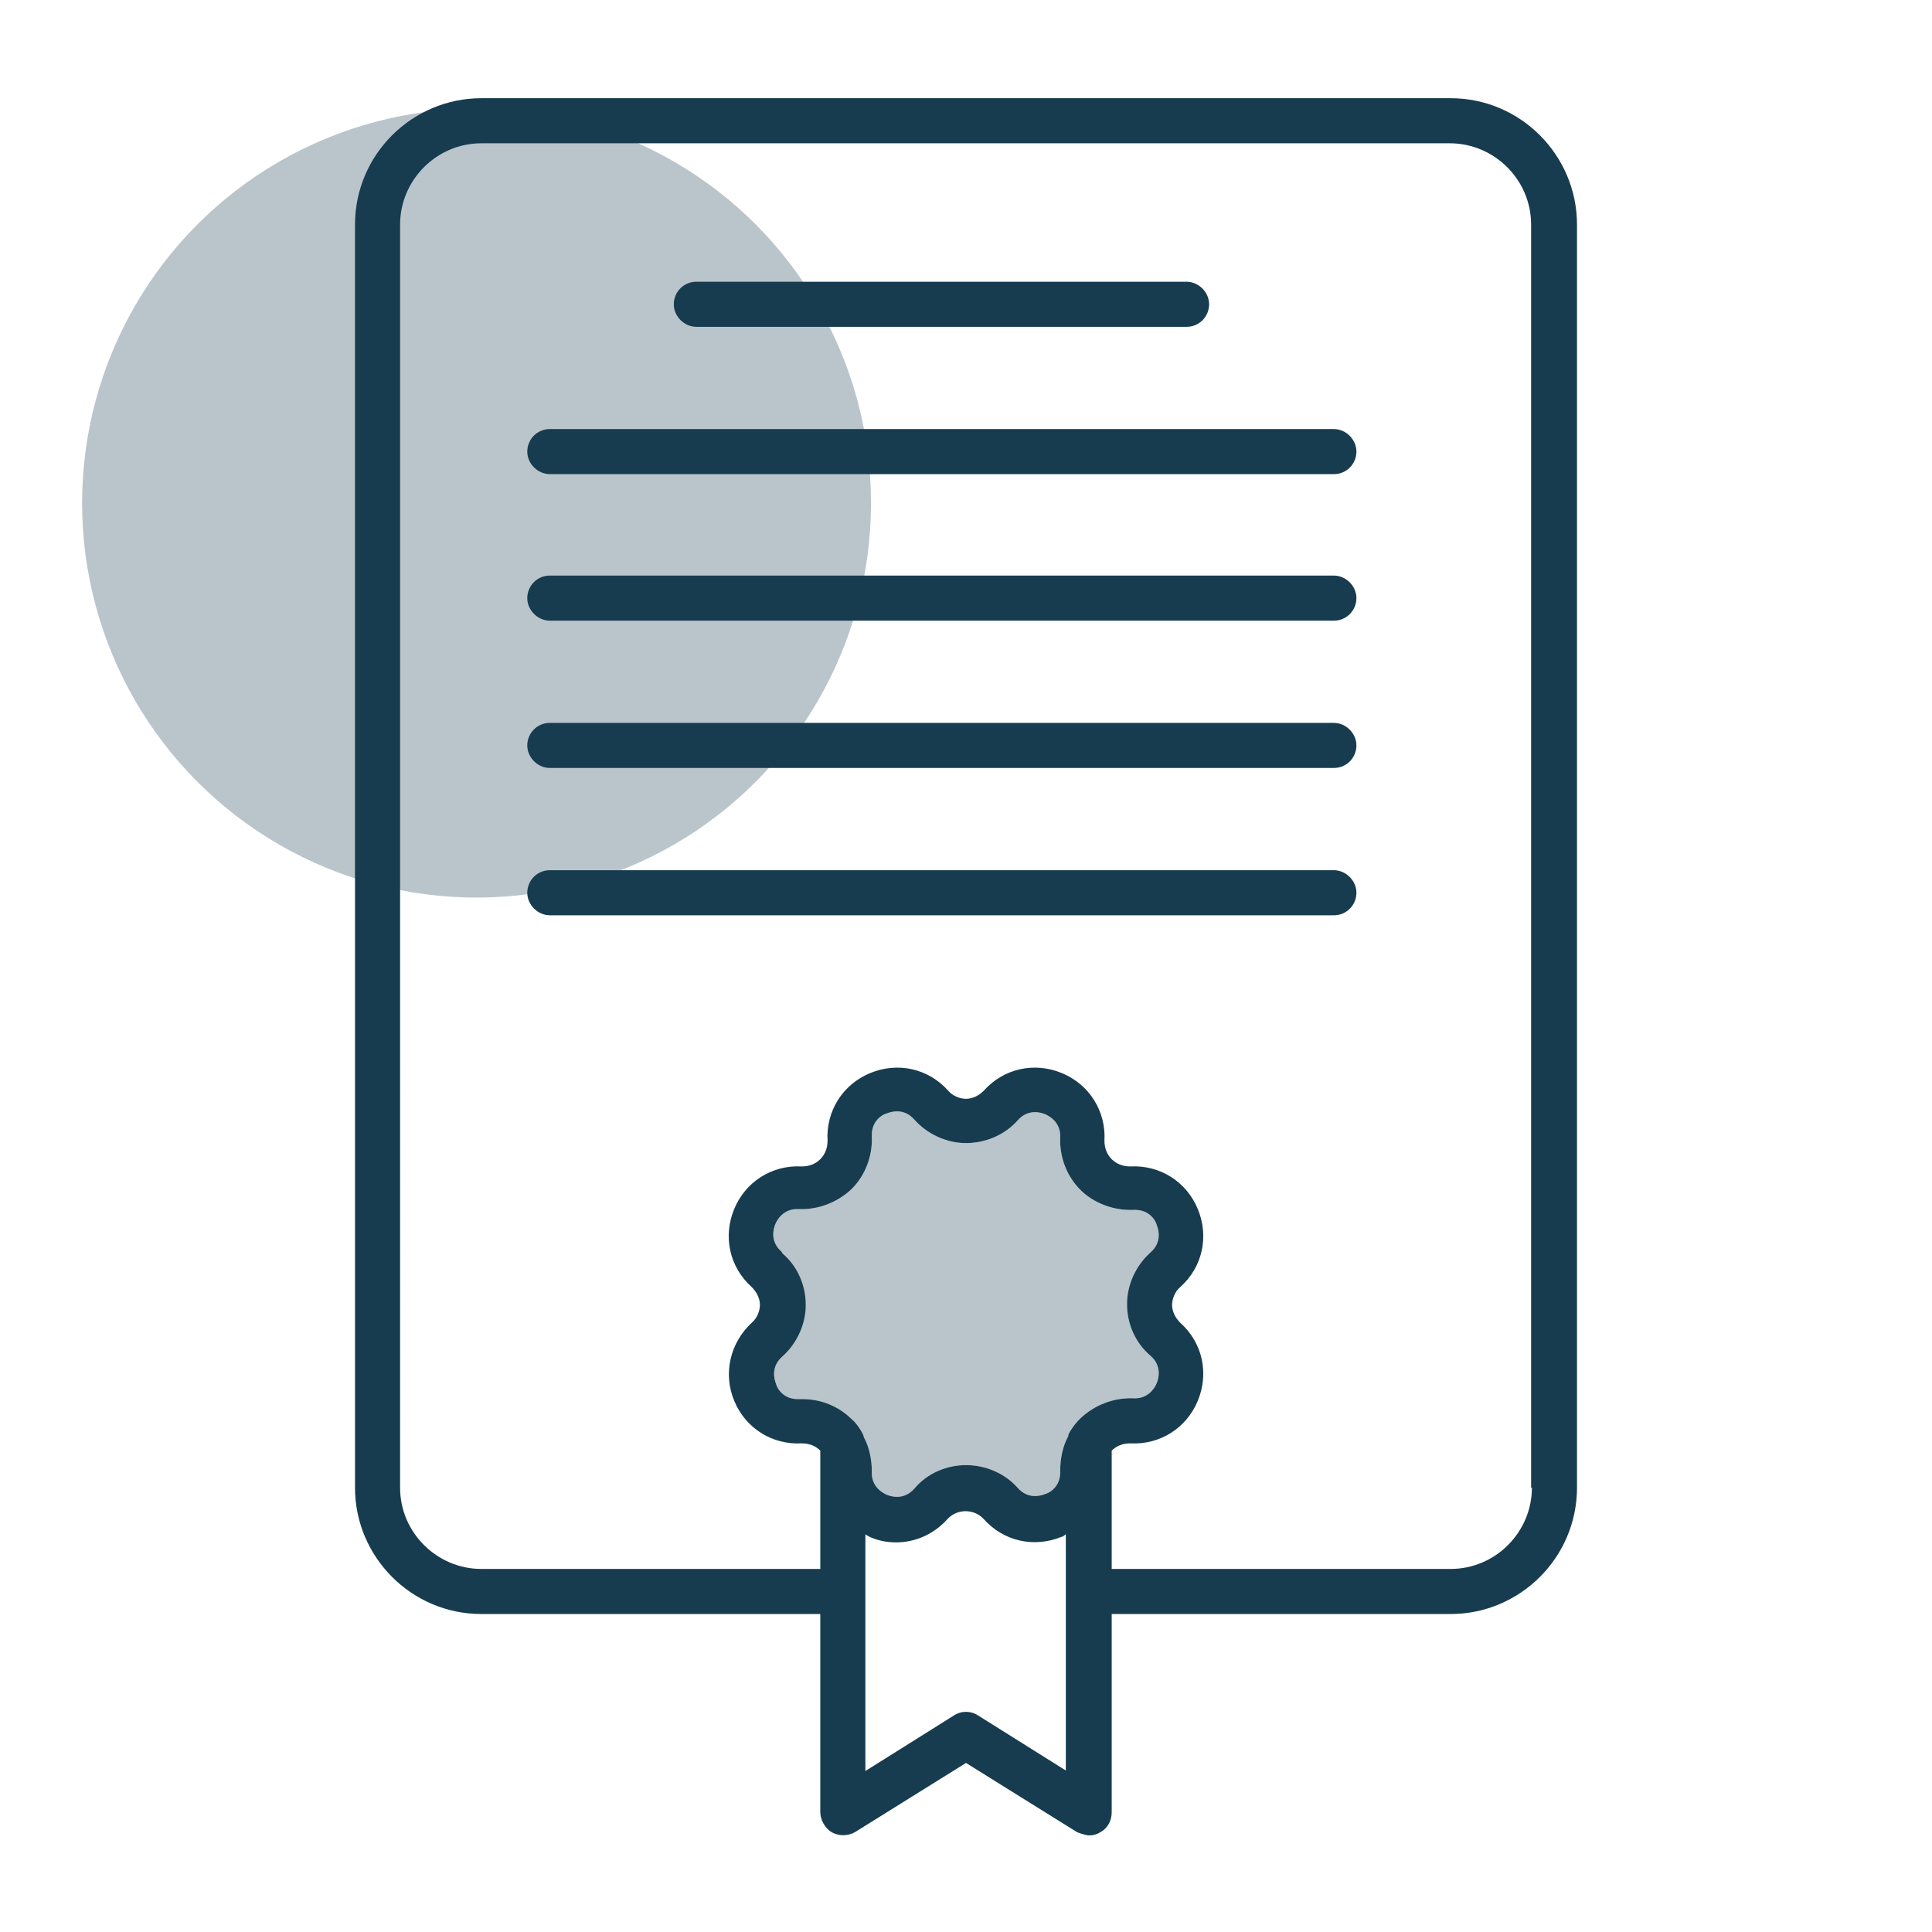
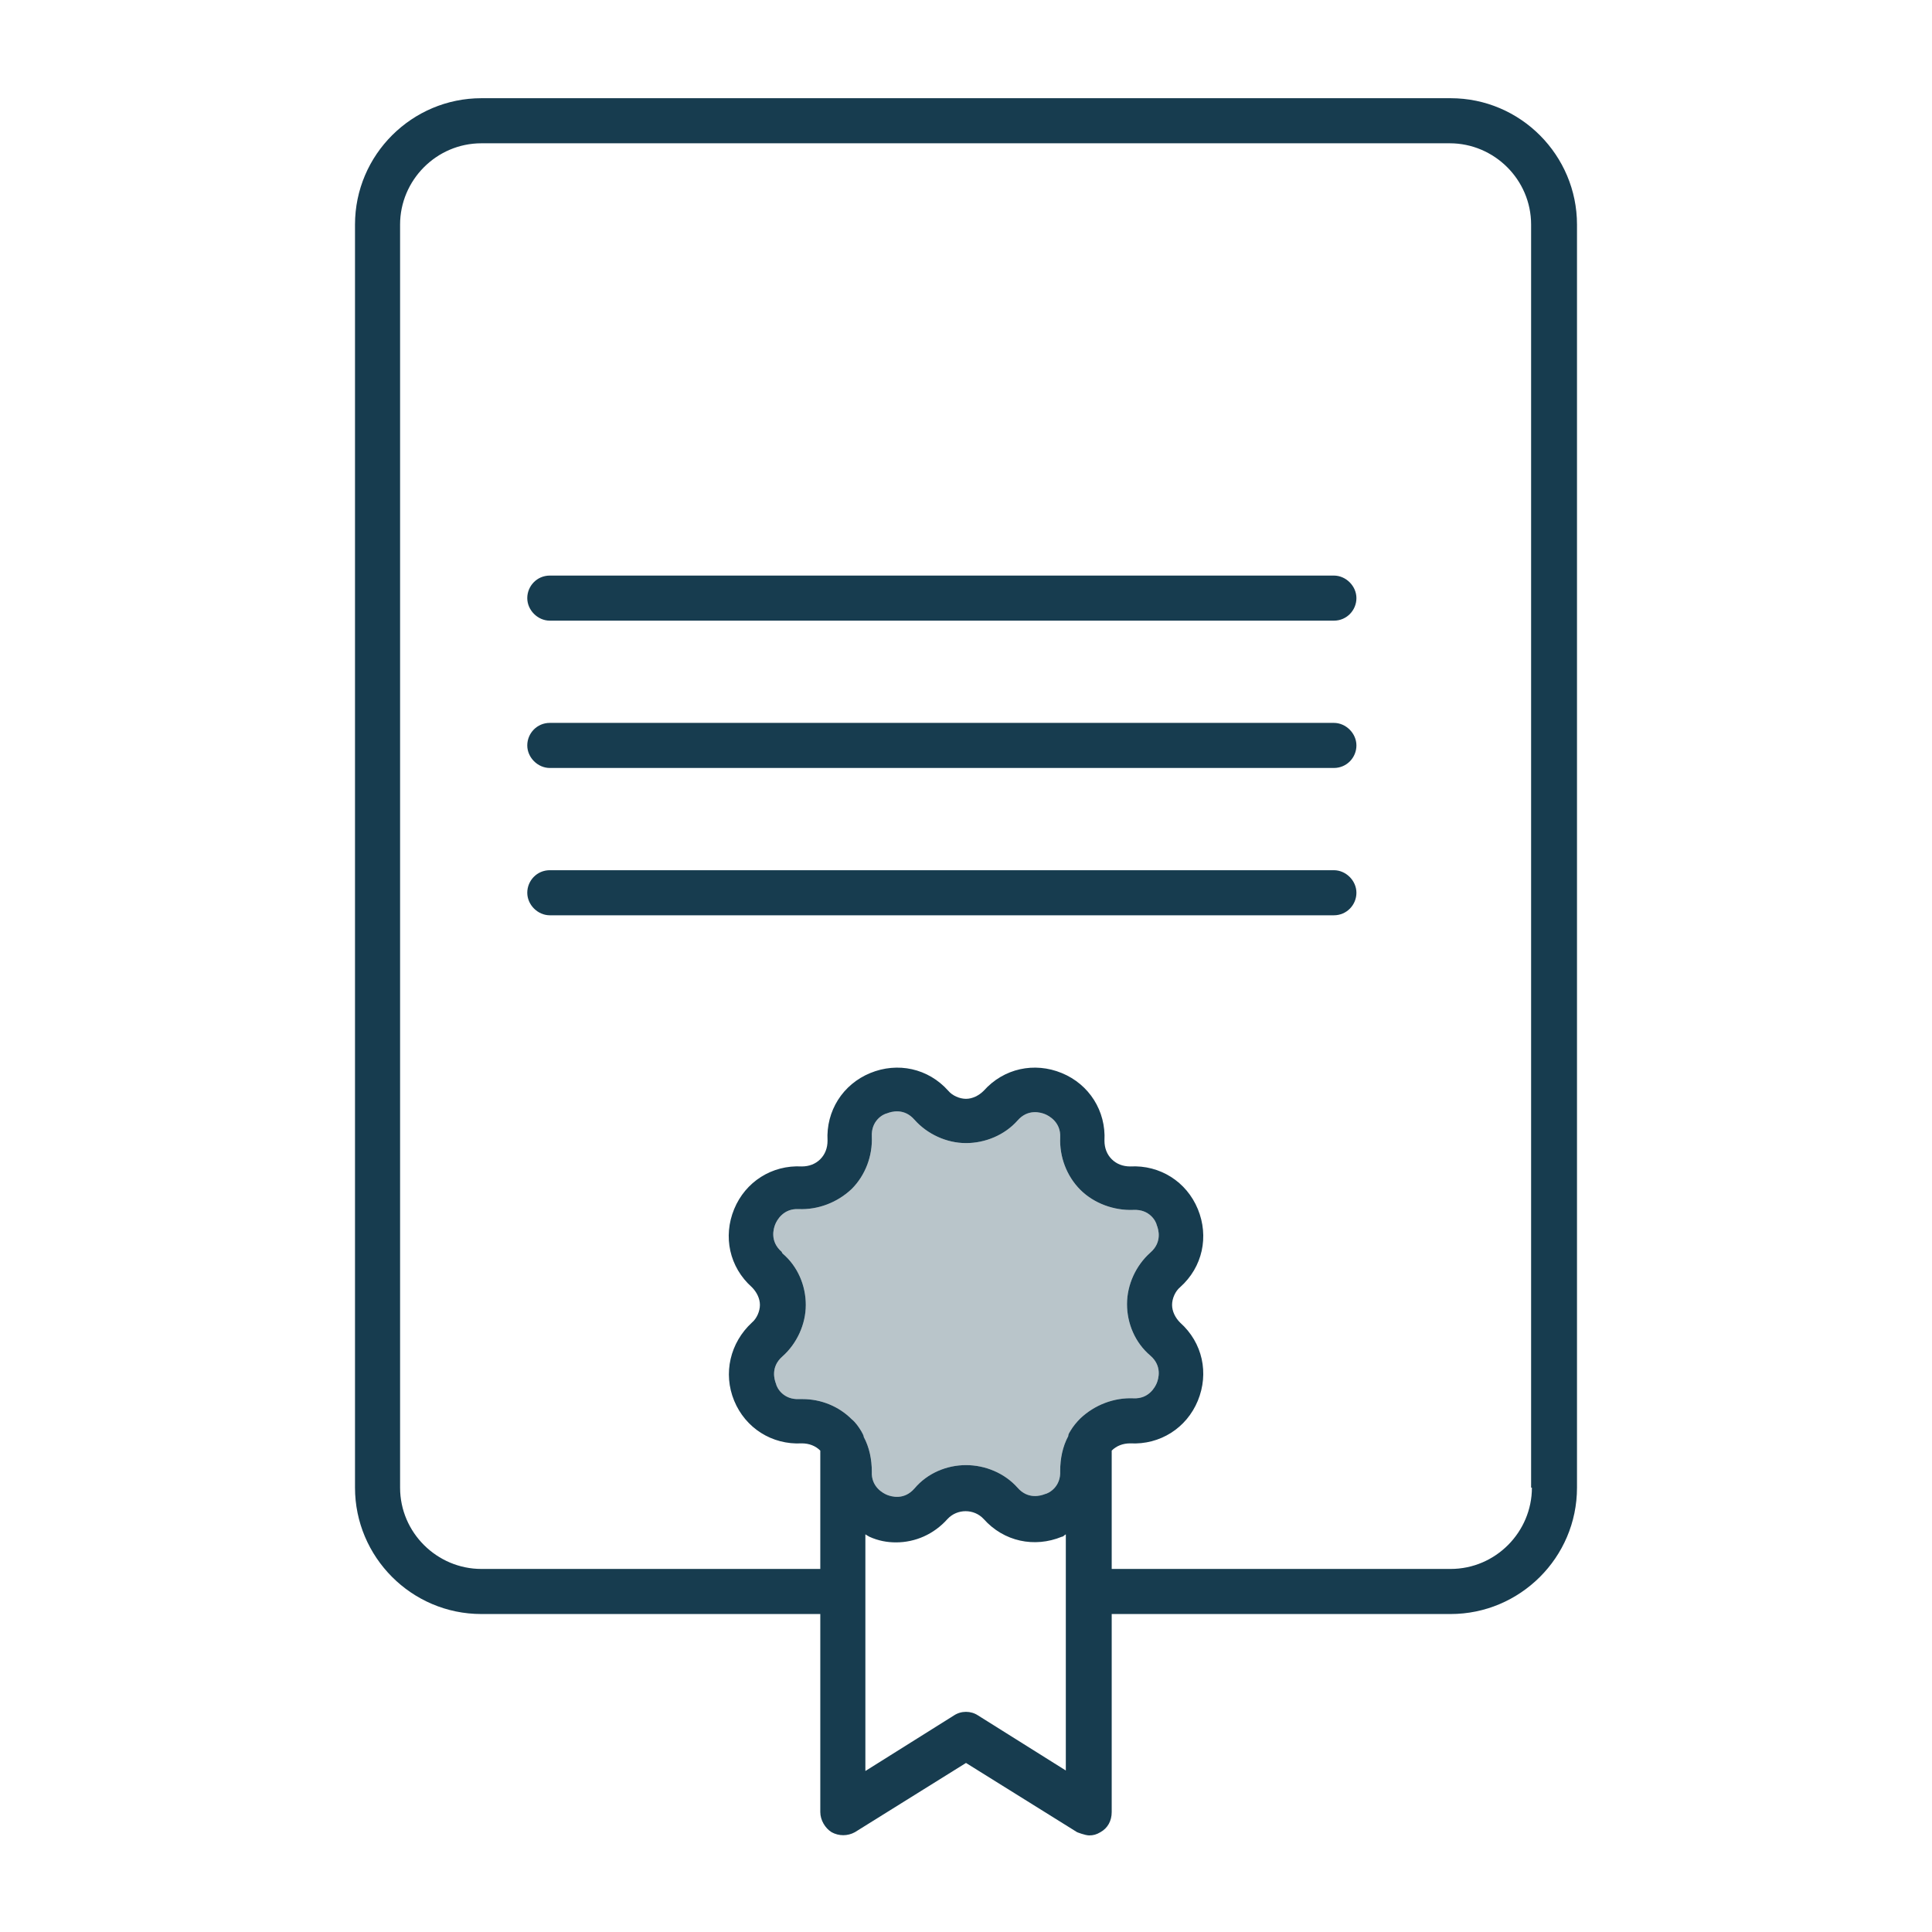
<svg xmlns="http://www.w3.org/2000/svg" viewBox="0 0 24 24">
  <defs>
    <style>
      .cls-1 {
        fill: none;
      }

      .cls-2, .cls-3 {
        fill: #173c4f;
      }

      .cls-4, .cls-3 {
        opacity: .3;
      }
    </style>
  </defs>
  <g id="Handcuff">
    <g class="cls-4">
-       <circle class="cls-2" cx="5.92" cy="6.25" r="4.9" />
-     </g>
+       </g>
    <path class="cls-3" d="M9.71,15.55c-.15-.13-.1-.29-.08-.34,.02-.05,.1-.2,.29-.19,.24,.01,.48-.08,.66-.25,.17-.17,.26-.41,.25-.65-.01-.2,.14-.28,.19-.29,.05-.02,.21-.07,.34,.08,.16,.18,.4,.29,.64,.29h0c.24,0,.48-.1,.64-.28h0c.13-.15,.29-.1,.34-.08,.05,.02,.2,.1,.19,.29-.01,.24,.08,.48,.25,.65,.17,.17,.42,.26,.66,.25,.2-.01,.28,.14,.29,.19,.02,.05,.07,.21-.08,.34-.18,.16-.29,.4-.29,.64s.1,.48,.29,.64c.15,.13,.1,.29,.08,.34-.02,.05-.1,.2-.29,.19-.24-.01-.48,.08-.66,.25-.05,.05-.09,.1-.12,.15-.01,.02-.03,.04-.03,.07-.07,.13-.1,.28-.1,.43,.01,.2-.14,.28-.19,.29-.05,.02-.21,.07-.34-.08-.16-.18-.4-.28-.64-.28h0c-.24,0-.48,.1-.64,.29-.13,.15-.29,.1-.34,.08-.05-.02-.2-.1-.19-.29,0-.15-.03-.3-.1-.43,0-.02-.02-.05-.03-.07-.03-.05-.07-.11-.12-.15-.16-.16-.38-.25-.61-.25-.01,0-.03,0-.04,0-.2,.01-.28-.14-.29-.19-.02-.05-.07-.21,.08-.34,.18-.16,.29-.4,.29-.64s-.1-.48-.29-.64Z" />
  </g>
  <g id="Agreement_02" data-name="Agreement 02">
    <g>
      <path class="cls-2" d="M18.02,1.22H5.98c-.86,0-1.57,.7-1.57,1.57v15.69c0,.86,.7,1.57,1.57,1.57h4.21v2.46c0,.1,.06,.2,.14,.25,.09,.05,.2,.05,.29,0l1.38-.86,1.38,.86s.1,.04,.15,.04c.05,0,.09-.01,.14-.04,.09-.05,.14-.14,.14-.25v-2.46h4.21c.86,0,1.57-.7,1.57-1.57V2.79c0-.86-.7-1.57-1.57-1.57ZM9.71,15.55c-.15-.13-.1-.29-.08-.34,.02-.05,.1-.2,.29-.19,.24,.01,.48-.08,.66-.25,.17-.17,.26-.41,.25-.65-.01-.2,.14-.28,.19-.29,.05-.02,.21-.07,.34,.08,.16,.18,.4,.29,.64,.29h0c.24,0,.48-.1,.64-.28h0c.13-.15,.29-.1,.34-.08,.05,.02,.2,.1,.19,.29-.01,.24,.08,.48,.25,.65,.17,.17,.42,.26,.66,.25,.2-.01,.28,.14,.29,.19,.02,.05,.07,.21-.08,.34-.18,.16-.29,.4-.29,.64s.1,.48,.29,.64c.15,.13,.1,.29,.08,.34-.02,.05-.1,.2-.29,.19-.24-.01-.48,.08-.66,.25-.05,.05-.09,.1-.12,.15-.01,.02-.03,.04-.03,.07-.07,.13-.1,.28-.1,.43,.01,.2-.14,.28-.19,.29-.05,.02-.21,.07-.34-.08-.16-.18-.4-.28-.64-.28h0c-.24,0-.48,.1-.64,.29-.13,.15-.29,.1-.34,.08-.05-.02-.2-.1-.19-.29,0-.15-.03-.3-.1-.43,0-.02-.02-.05-.03-.07-.03-.05-.07-.11-.12-.15-.16-.16-.38-.25-.61-.25-.01,0-.03,0-.04,0-.2,.01-.28-.14-.29-.19-.02-.05-.07-.21,.08-.34,.18-.16,.29-.4,.29-.64s-.1-.48-.29-.64Zm3.54,6.45l-1.1-.69c-.09-.06-.21-.06-.3,0l-1.1,.69v-2.94s.03,.02,.05,.03c.11,.05,.22,.07,.33,.07,.24,0,.47-.1,.64-.29,.12-.13,.33-.13,.45,0,.25,.28,.63,.36,.97,.22,.02,0,.03-.02,.05-.03v2.94Zm5.78-3.52c0,.55-.45,1.01-1.01,1.01h-4.21v-1.47s0,0,0,0c.06-.06,.14-.09,.23-.09,.37,.02,.7-.19,.84-.53,.14-.34,.06-.72-.22-.97-.06-.06-.1-.14-.1-.22s.04-.17,.1-.22c.28-.25,.36-.63,.22-.97-.14-.34-.47-.55-.84-.53-.09,0-.17-.03-.23-.09-.06-.06-.09-.14-.09-.23,.02-.37-.19-.7-.53-.84-.34-.14-.72-.06-.97,.22-.06,.06-.14,.1-.22,.1s-.17-.04-.22-.1c-.25-.28-.63-.36-.97-.22-.34,.14-.55,.47-.53,.84,0,.09-.03,.17-.09,.23s-.14,.09-.23,.09c-.37-.02-.7,.19-.84,.53-.14,.34-.06,.72,.22,.97,.06,.06,.1,.14,.1,.22s-.04,.17-.1,.22c-.27,.25-.36,.63-.22,.97,.14,.34,.47,.55,.84,.53,.09,0,.17,.03,.23,.09,0,0,0,0,0,0v1.47H5.98c-.55,0-1.01-.45-1.01-1.01V2.79c0-.55,.45-1.01,1.01-1.01h12.03c.55,0,1.01,.45,1.01,1.01v15.69Z" />
-       <path class="cls-2" d="M8.65,4.06h6.09c.16,0,.28-.13,.28-.28s-.13-.28-.28-.28h-6.09c-.16,0-.28,.13-.28,.28s.13,.28,.28,.28Z" />
-       <path class="cls-2" d="M16.57,5.33H6.83c-.16,0-.28,.13-.28,.28s.13,.28,.28,.28h9.74c.16,0,.28-.13,.28-.28s-.13-.28-.28-.28Z" />
      <path class="cls-2" d="M16.57,7.15H6.83c-.16,0-.28,.13-.28,.28s.13,.28,.28,.28h9.74c.16,0,.28-.13,.28-.28s-.13-.28-.28-.28Z" />
      <path class="cls-2" d="M16.57,8.98H6.83c-.16,0-.28,.13-.28,.28s.13,.28,.28,.28h9.74c.16,0,.28-.13,.28-.28s-.13-.28-.28-.28Z" />
      <path class="cls-2" d="M16.57,10.81H6.83c-.16,0-.28,.13-.28,.28s.13,.28,.28,.28h9.74c.16,0,.28-.13,.28-.28s-.13-.28-.28-.28Z" />
    </g>
-     <rect class="cls-1" width="24" height="24" />
  </g>
</svg>